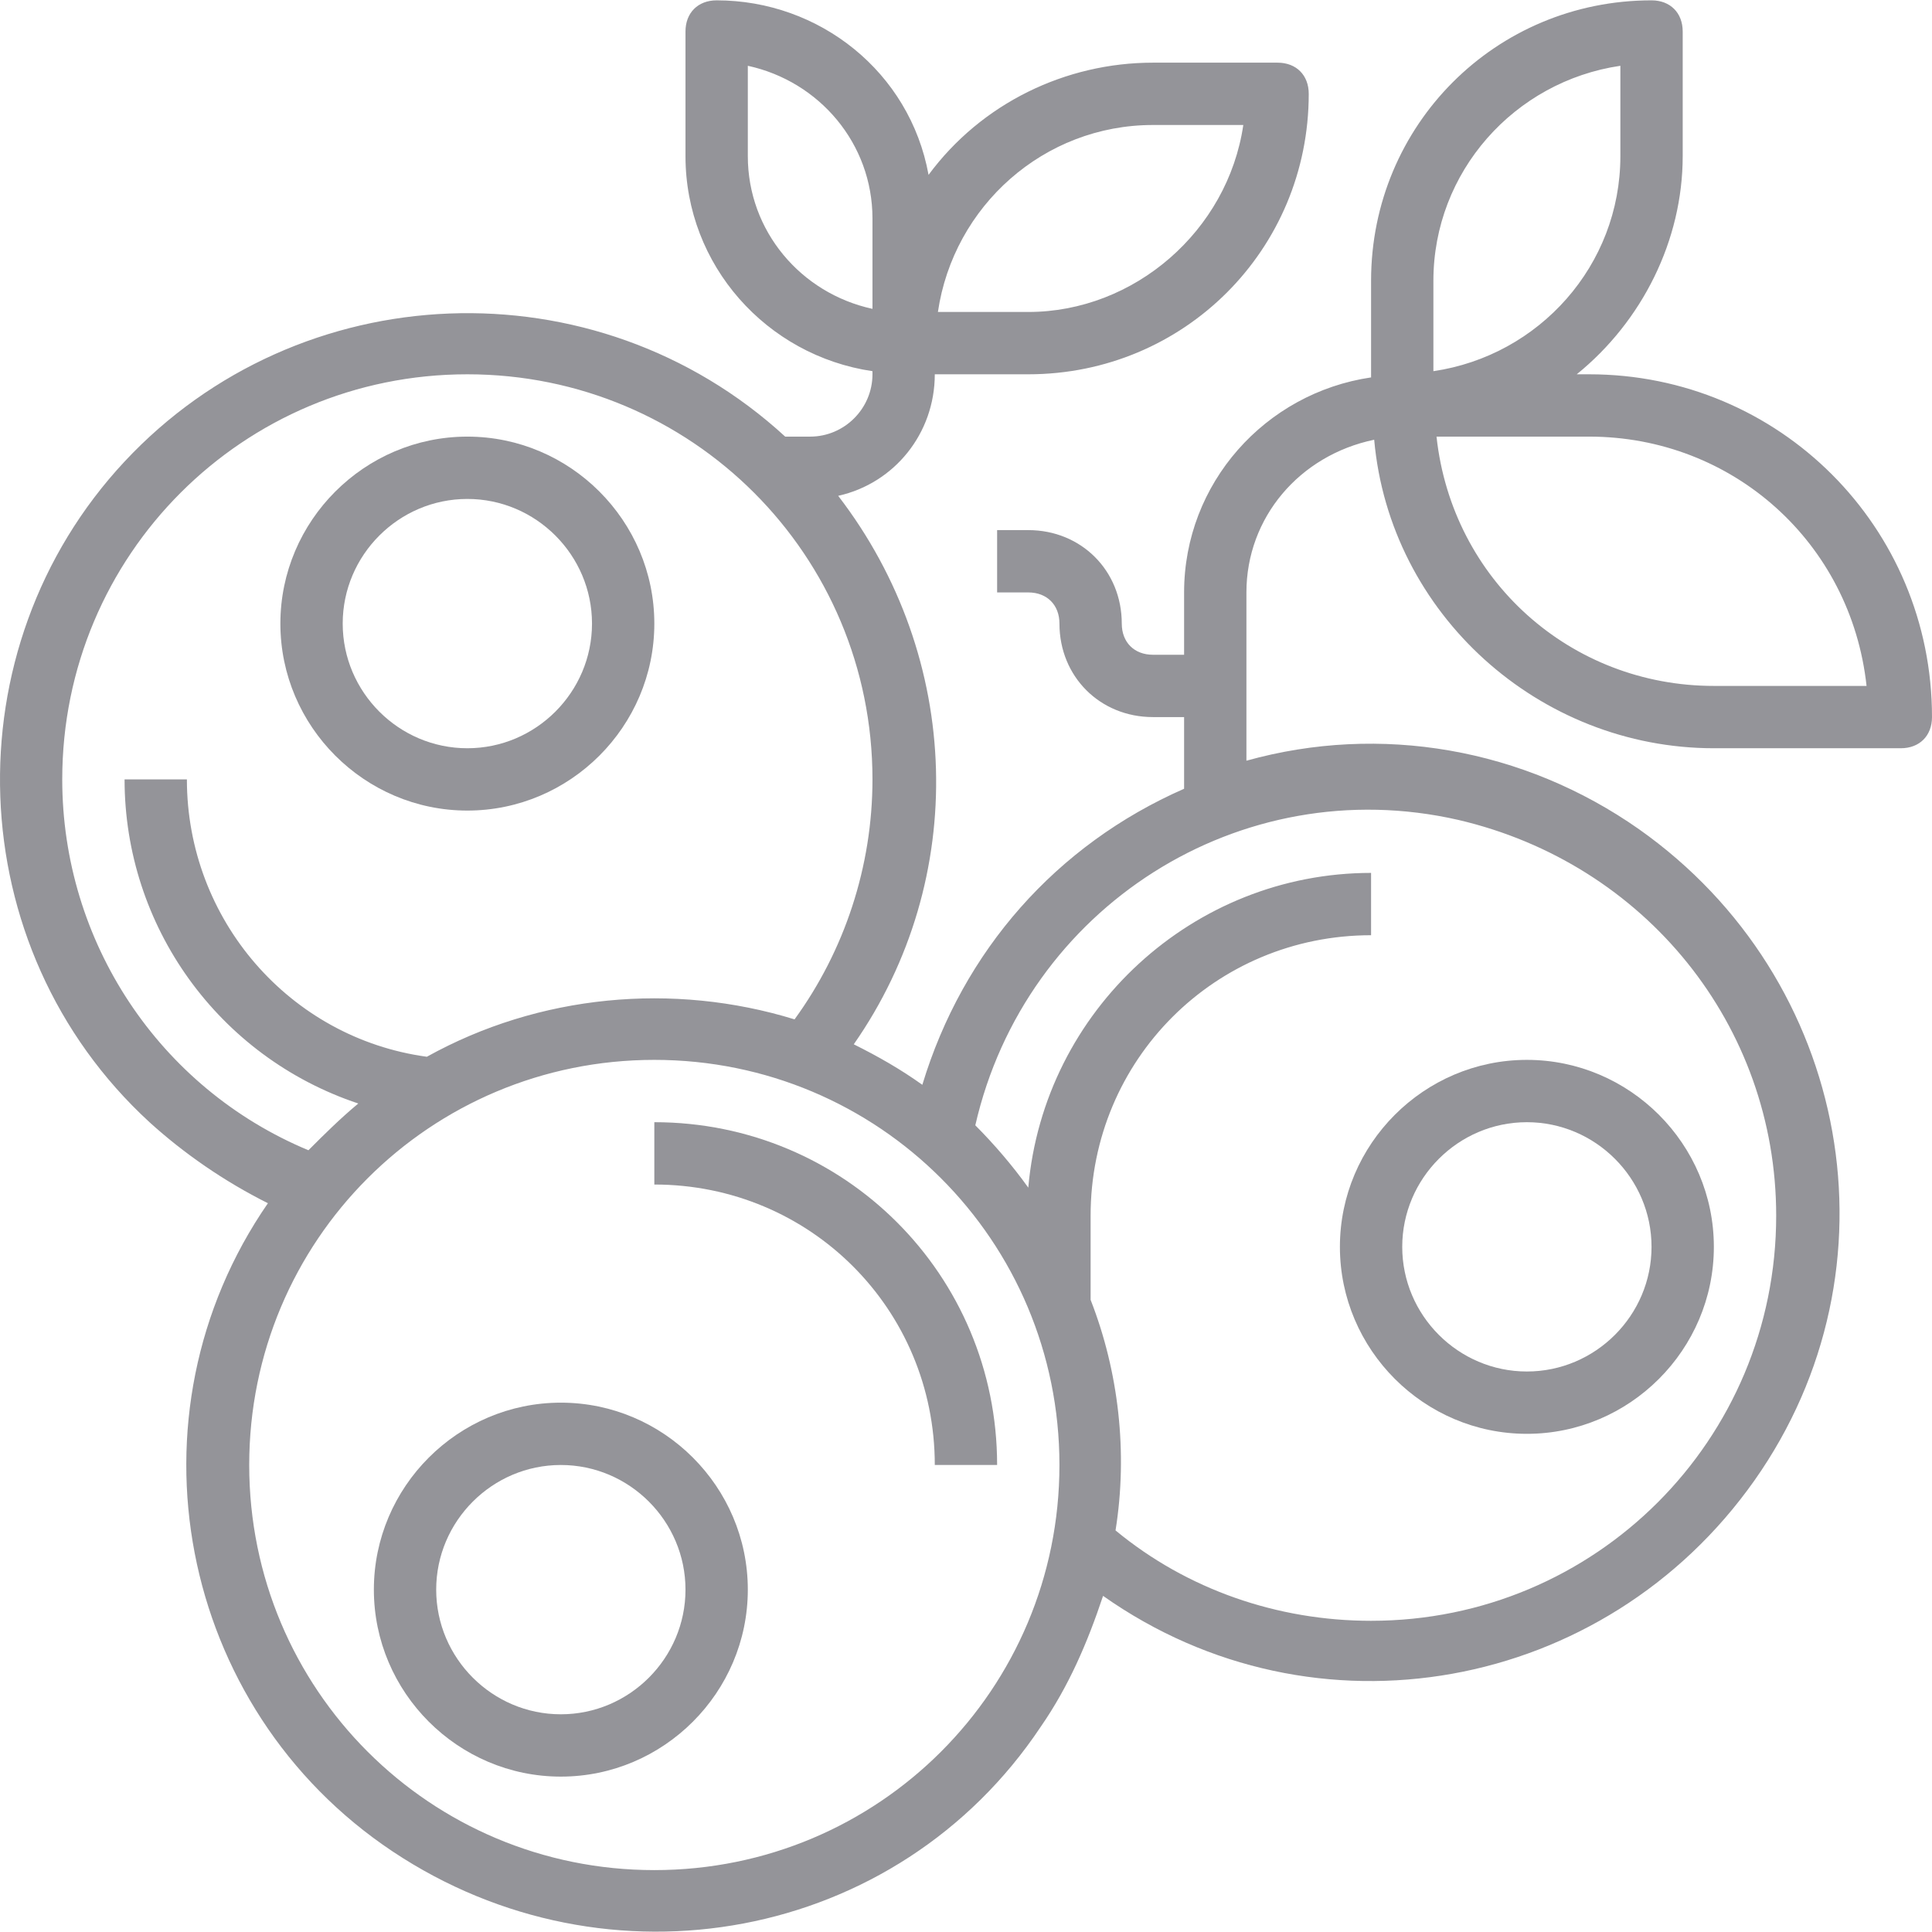
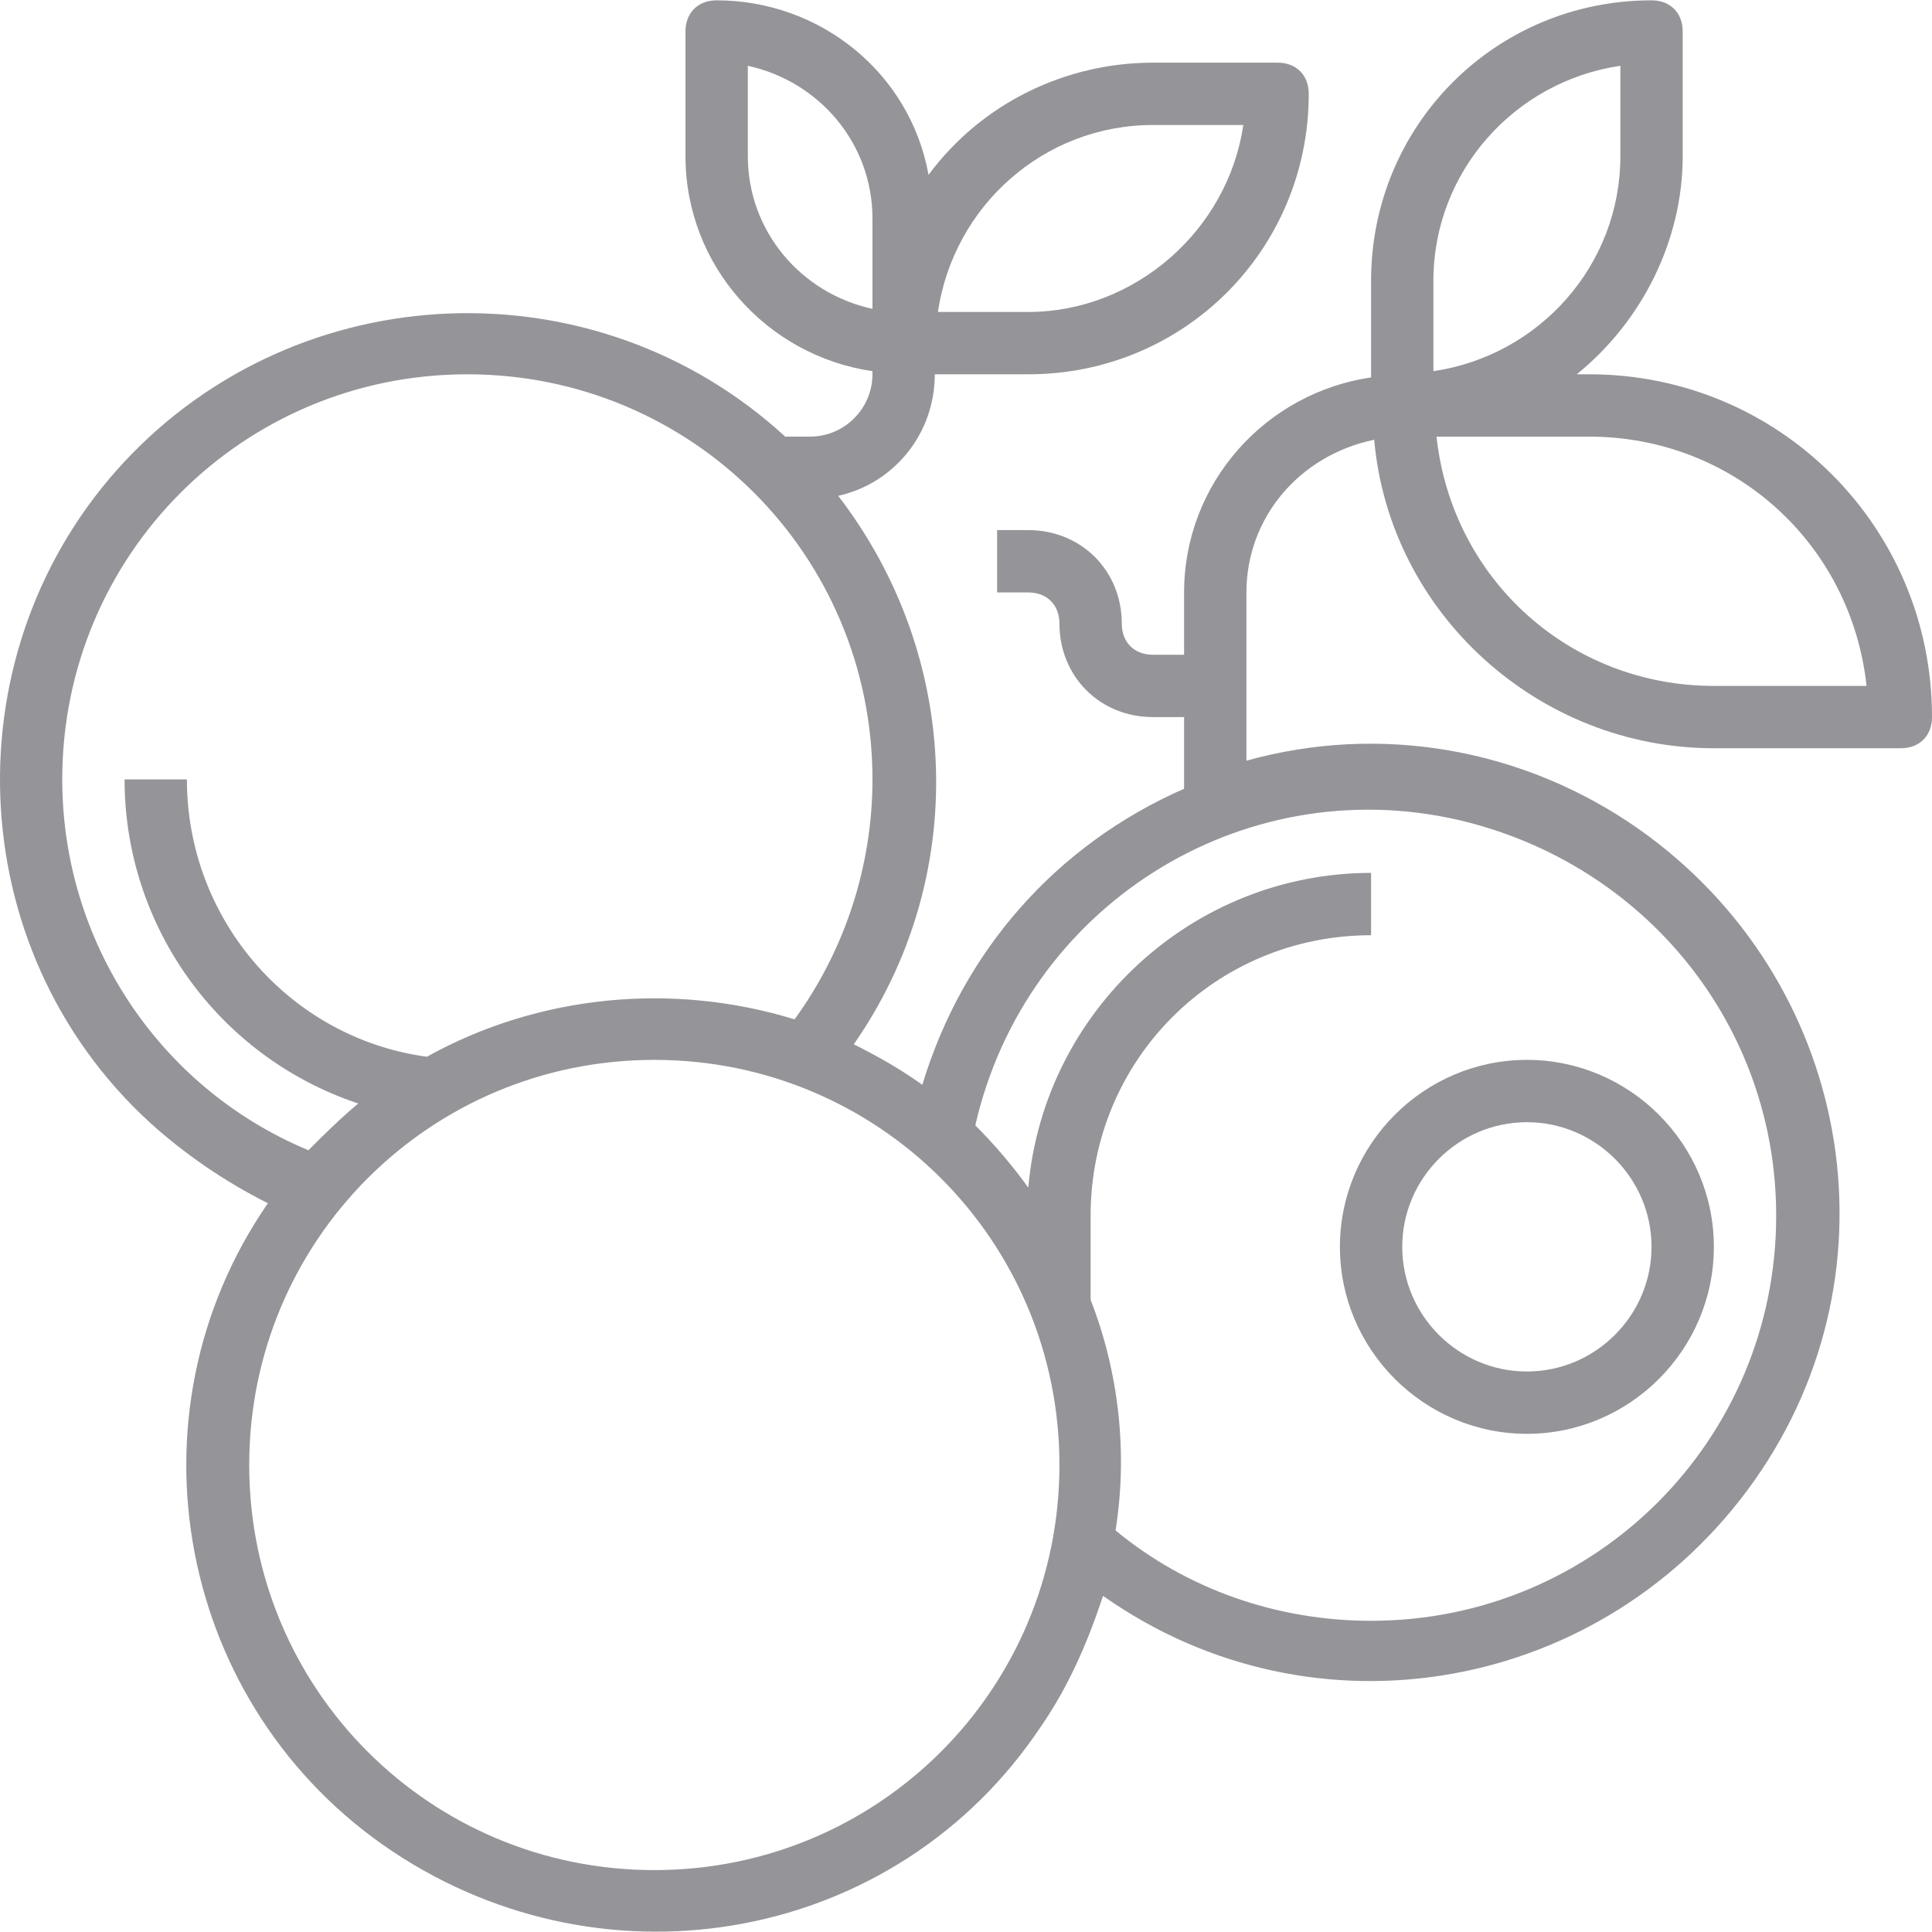
<svg xmlns="http://www.w3.org/2000/svg" version="1.1" viewBox="0 0 495.978 495.978" xml:space="preserve">
  <g>
    <g>
-       <path fill="#949499" d="M143.978,360.088c-26.4,0-48,21.6-48,48c0,26.4,21.6,48,48,48s48-21.6,48-48C191.978,381.688,170.378,360.088,143.978,360.088z M143.978,440.088c-17.6,0-32-14.4-32-32c0-17.6,14.4-32,32-32c17.6,0,32,14.4,32,32C175.978,425.688,161.578,440.088,143.978,440.088z" />
-     </g>
+       </g>
  </g>
  <g>
    <g>
      <path fill="#949499" d="M391.978,272.088c-26.4,0-48,21.6-48,48c0,26.4,21.6,48,48,48c26.4,0,48-21.6,48-48C439.978,293.688,418.378,272.088,391.978,272.088z M391.978,352.088c-17.6,0-32-14.4-32-32c0-17.6,14.4-32,32-32c17.6,0,32,14.4,32,32C423.978,337.688,409.578,352.088,391.978,352.088z" />
    </g>
  </g>
  <g>
    <g>
-       <path fill="#949499" d="M119.978,112.088c-26.4,0-48,21.6-48,48c0,26.4,21.6,48,48,48s48-21.6,48-48C167.978,133.688,146.378,112.088,119.978,112.088z M119.978,192.088c-17.6,0-32-14.4-32-32c0-17.6,14.4-32,32-32c17.6,0,32,14.4,32,32C151.978,177.688,137.578,192.088,119.978,192.088z" />
-     </g>
+       </g>
  </g>
  <g>
    <g>
-       <path fill="#949499" d="M167.978,288.088v16c40,0,72,32,72,72h16C255.978,327.288,216.778,288.088,167.978,288.088z" />
-     </g>
+       </g>
  </g>
  <g>
    <g>
      <path fill="#949499" d="M407.978,96.088h-3.2c16.8-13.6,27.2-34.4,27.2-56v-32c0-4.8-3.2-8-8-8c-40,0-72,32-72,72v24.8c-27.2,4-48,27.2-48,55.2v16h-8c-4.8,0-8-3.2-8-8c0-13.6-10.4-24-24-24h-8v16h8c4.8,0,8,3.2,8,8c0,13.6,10.4,24,24,24h8v18.4c-32.8,14.4-56.8,41.6-67.2,76c-5.6-4-11.2-7.2-17.6-10.4c29.6-42.4,28-99.2-4-140.8c14.4-3.2,24.8-16,24.8-31.2h24c40,0,72-32,72-72c0-4.8-3.2-8-8-8h-32c-22.4,0-44,10.4-57.6,28.8c-4.8-26.4-28-44.8-54.4-44.8c-4.8,0-8,3.2-8,8v32c0,28,20.8,51.2,48,55.2v0.8c0,8.8-7.2,16-16,16h-6.4c-48.8-44.8-124.8-41.6-169.6,6.4c-44.8,48-42.4,124.8,6.4,169.6c8.8,8,19.2,15.2,30.4,20.8c-37.6,54.4-23.2,129.6,32,166.4c55.2,36.8,129.6,23.2,166.4-32c7.2-10.4,12-21.6,16-33.6c54.4,38.4,128.8,24.8,167.2-29.6c38.4-54.4,24.8-128.8-29.6-167.2c-29.6-20.8-66.4-27.2-100.8-17.6v-43.2c0-19.2,13.6-35.2,32.8-39.2c4,44.8,42.4,79.2,87.2,79.2h48c4.8,0,8-3.2,8-8C495.978,135.288,456.778,96.088,407.978,96.088z M295.978,32.088h23.2c-4,27.2-28,48-55.2,48h-23.2C244.778,52.888,267.978,32.088,295.978,32.088z M191.978,40.088v-23.2c18.4,4,32,20,32,39.2v23.2C205.578,75.288,191.978,59.288,191.978,40.088z M15.978,200.088c0-57.6,46.4-104,104-104c57.6,0,104,46.4,104,104c0,22.4-7.2,44-20,61.6c-31.2-9.6-65.6-6.4-94.4,9.6c-35.2-4.8-61.6-35.2-61.6-71.2h-16c0,37.6,24,71.2,60,83.2c-4.8,4-8.8,8-12.8,12C40.778,279.288,15.978,241.688,15.978,200.088z M167.978,480.088c-57.6,0-104-46.4-104-104c0-57.6,46.4-104,104-104c57.6,0,104,46.4,104,104C271.978,433.688,225.578,480.088,167.978,480.088z M374.378,210.488c48,11.2,81.6,52.8,81.6,101.6c0,57.6-46.4,104-104,104c-24,0-47.2-8-65.6-23.2c3.2-20,0.8-40.8-6.4-59.2v-21.6c0-40,32-72,72-72v-16c-45.6,0-84,35.2-88,80.8c-4-5.6-8.8-11.2-13.6-16C263.178,232.888,318.378,197.688,374.378,210.488z M367.978,72.088c0-28,20.8-51.2,48-55.2v23.2c0,28-20.8,51.2-48,55.2V72.088z M439.978,176.088c-36.8,0-67.2-27.2-71.2-64h39.2c36.8,0,67.2,27.2,71.2,64H439.978z" />
    </g>
  </g>
</svg>